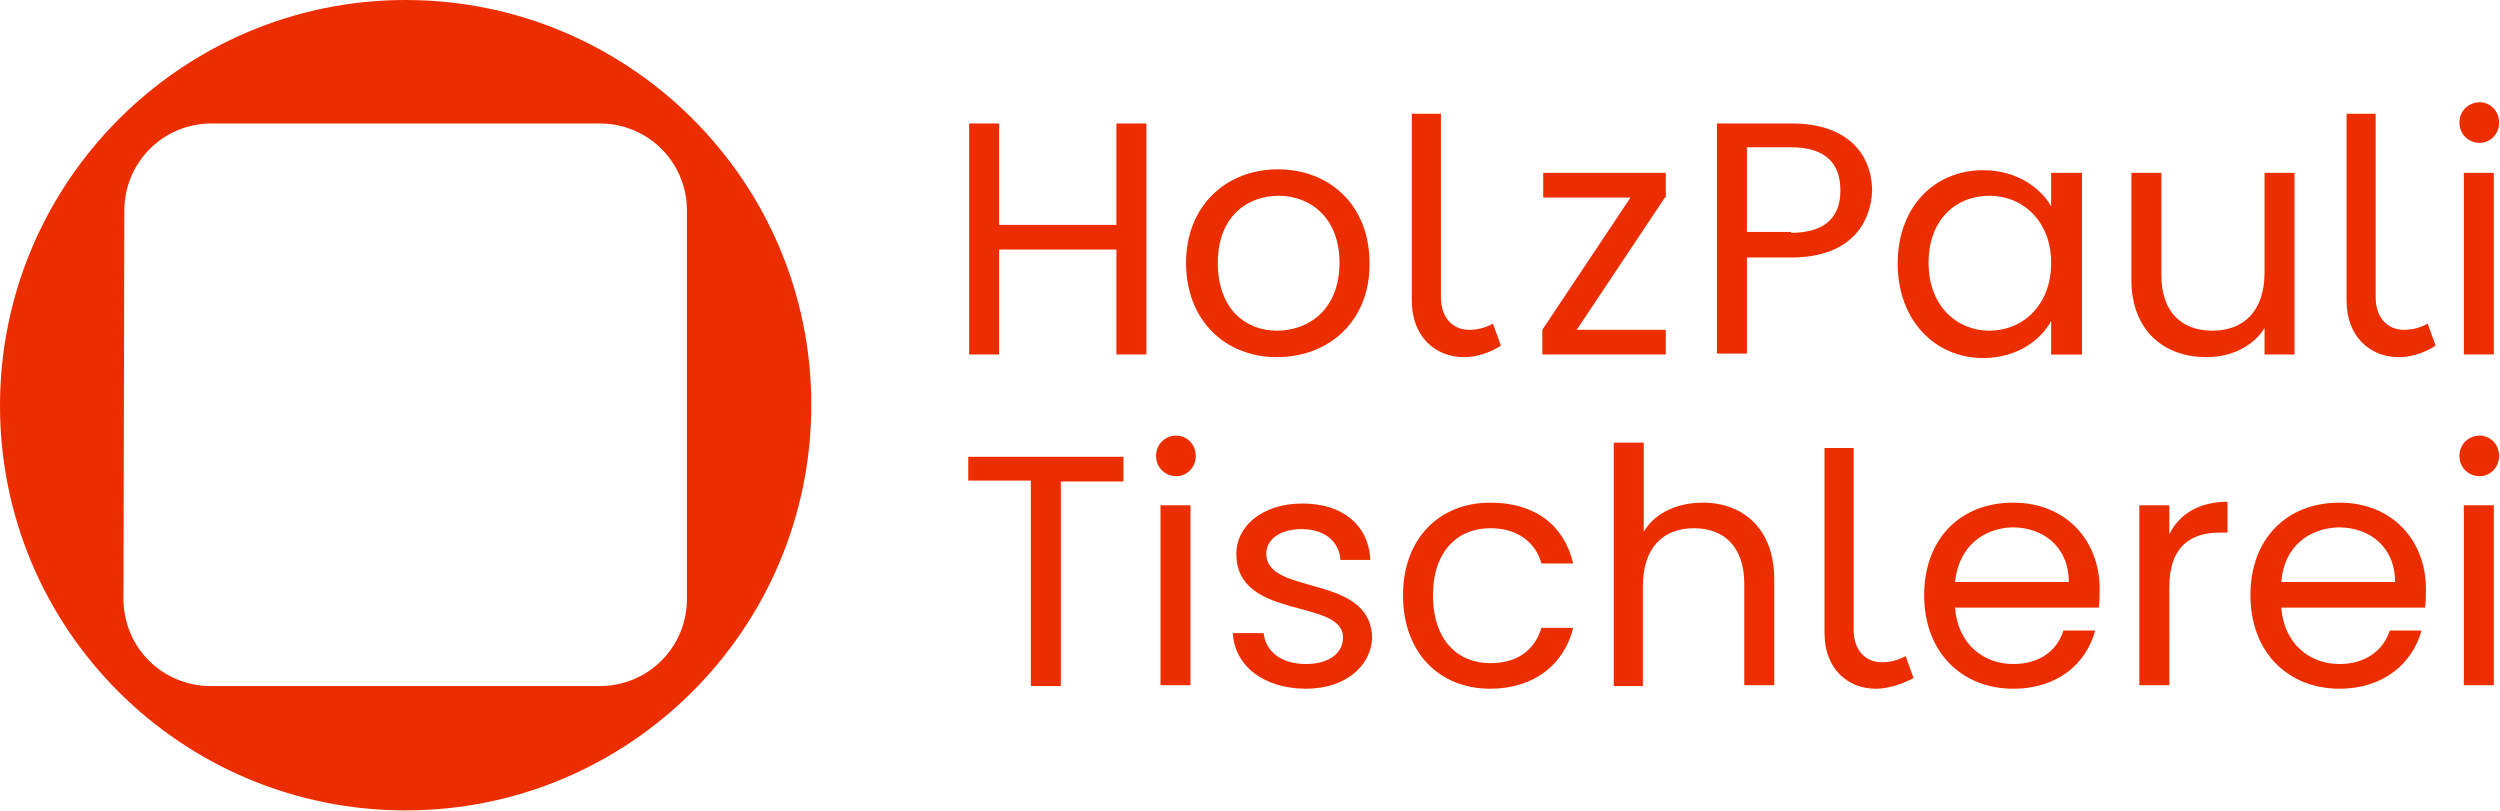
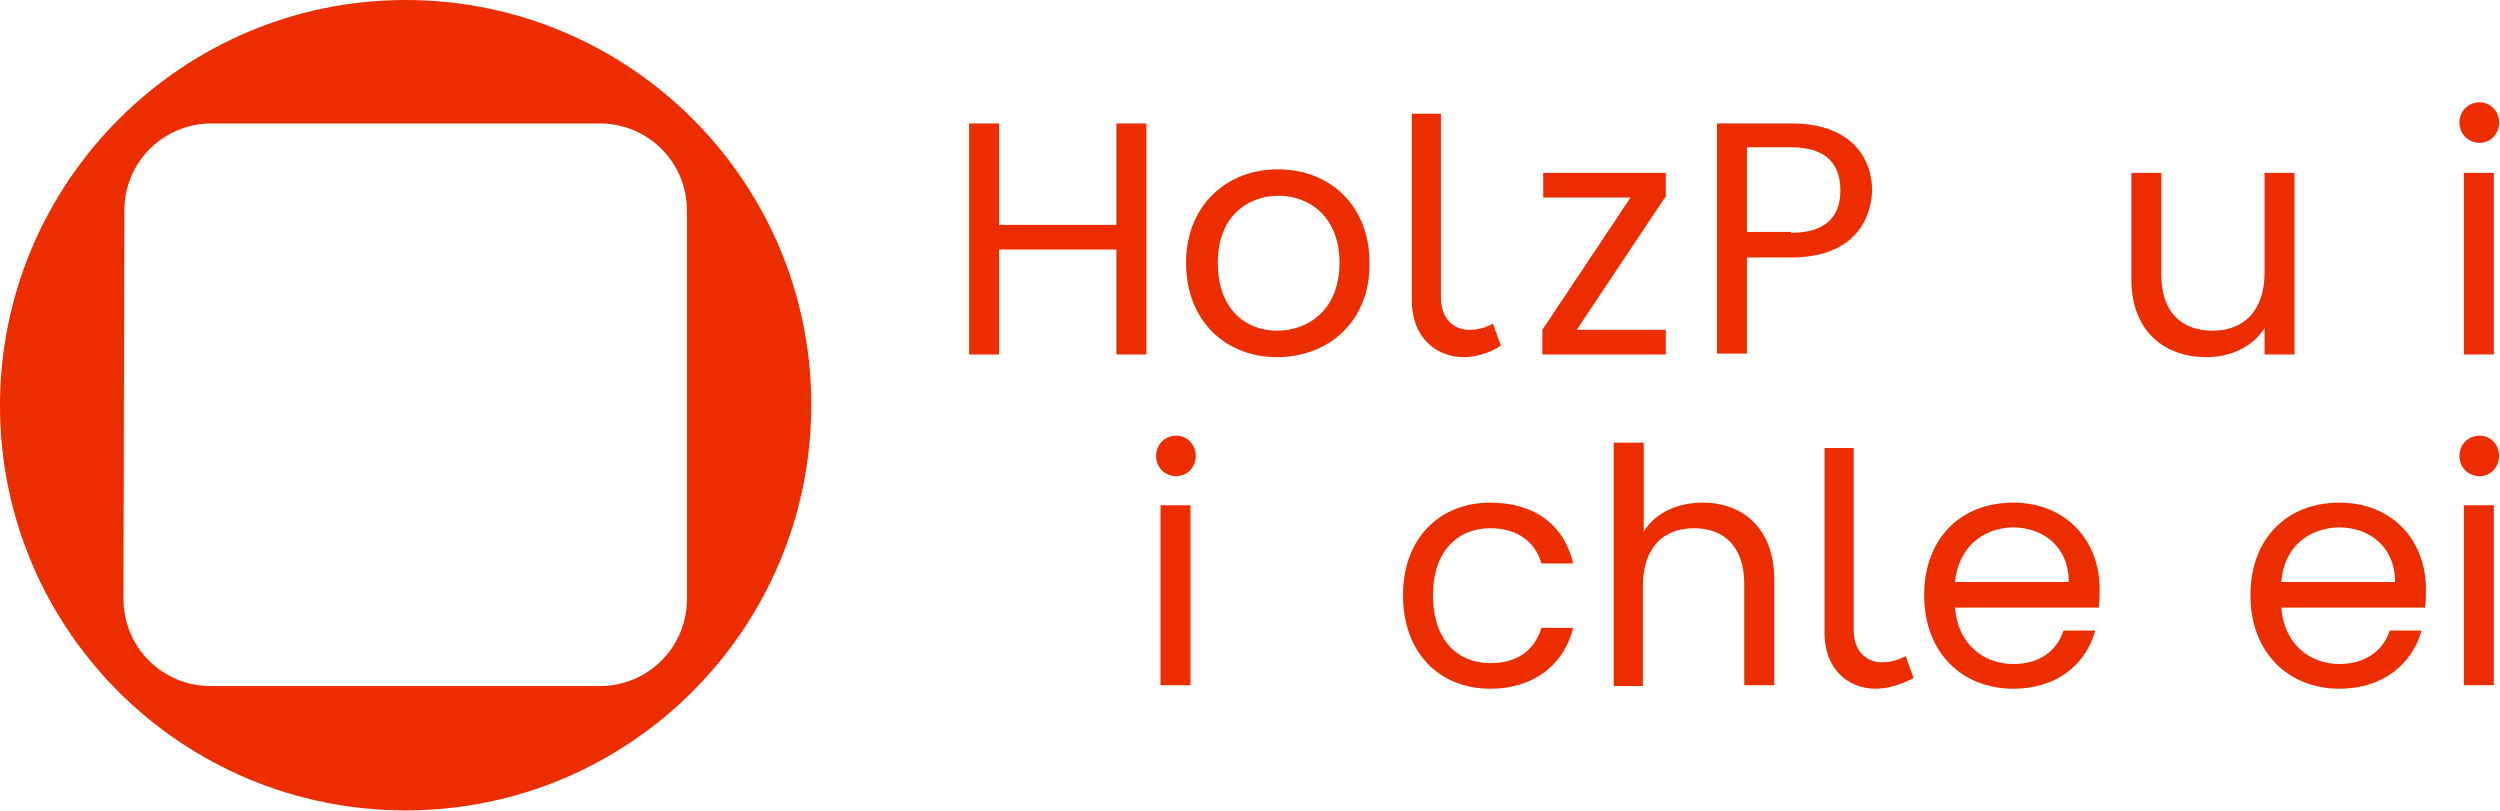
<svg xmlns="http://www.w3.org/2000/svg" version="1.1" id="Ebene_1" x="0px" y="0px" viewBox="0 0 283.5 92" style="enable-background:new 0 0 283.5 92;" xml:space="preserve">
  <style type="text/css">
	.st0{fill:#EB2D00;}
</style>
  <g>
    <g>
      <g>
        <path class="st0" d="M126.6,28.3h-13.3v11.9h-3.4V14h3.4v11.5h13.3V14h3.4v26.2h-3.4C126.6,40.2,126.6,28.3,126.6,28.3z" />
        <path class="st0" d="M144.8,40.5c-5.8,0-10.3-4.1-10.3-10.7c0-6.5,4.6-10.6,10.4-10.6c5.9,0,10.4,4.1,10.4,10.6     C155.4,36.4,150.7,40.5,144.8,40.5z M144.8,37.5c3.6,0,7.1-2.4,7.1-7.7c0-5.2-3.4-7.6-6.9-7.6c-3.6,0-6.9,2.4-6.9,7.6     C138.1,35.1,141.3,37.5,144.8,37.5z" />
        <path class="st0" d="M188.8,22.4l-10,15h10.1v2.8h-14v-2.8l10-15h-9.9v-2.8h13.9V22.4z" />
        <path class="st0" d="M203.1,29.2h-5v10.9h-3.4V14h8.5c6.2,0,9.1,3.4,9.1,7.7C212.1,25.6,209.6,29.2,203.1,29.2z M203.1,26.4     c3.9,0,5.6-1.8,5.6-4.8c0-3-1.6-4.9-5.6-4.9h-5v9.6H203.1z" />
-         <path class="st0" d="M224.9,19.3c3.8,0,6.5,2,7.7,4.1v-3.8h3.5v20.6h-3.5v-3.8c-1.2,2.2-3.9,4.2-7.7,4.2c-5.5,0-9.7-4.3-9.7-10.7     C215.2,23.4,219.4,19.3,224.9,19.3z M225.6,22.2c-3.8,0-6.9,2.7-6.9,7.6s3.2,7.7,6.9,7.7s7-2.8,7-7.7     C232.6,25.1,229.4,22.2,225.6,22.2z" />
        <path class="st0" d="M260.2,40.2h-3.4v-3c-1.3,2.1-3.8,3.3-6.6,3.3c-4.7,0-8.5-2.9-8.5-8.8V19.6h3.4v11.6c0,4.2,2.3,6.3,5.8,6.3     c3.5,0,5.9-2.2,5.9-6.6V19.6h3.4L260.2,40.2L260.2,40.2z" />
        <path class="st0" d="M278.9,13.9c0-1.3,1-2.3,2.3-2.3c1.2,0,2.2,1,2.2,2.3s-1,2.3-2.2,2.3C279.9,16.2,278.9,15.2,278.9,13.9z      M279.4,19.6h3.4v20.6h-3.4V19.6z" />
        <path class="st0" d="M166,40.5c-3.2,0-5.9-2.3-5.9-6.4V12.9h3.3v20.8c0,2.4,1.4,3.7,3.2,3.7c0.9,0,1.8-0.2,2.7-0.7l0.9,2.5     C168.8,40.1,167.3,40.5,166,40.5z" />
-         <path class="st0" d="M272,40.5c-3.2,0-5.9-2.3-5.9-6.4V12.9h3.3v20.8c0,2.4,1.4,3.7,3.2,3.7c0.9,0,1.8-0.2,2.7-0.7l0.9,2.5     C274.8,40.1,273.3,40.5,272,40.5z" />
      </g>
      <g>
-         <path class="st0" d="M109.8,51.8h17.6v2.8h-7.1v23.2h-3.4V54.5h-7.1L109.8,51.8L109.8,51.8z" />
        <path class="st0" d="M131.1,51.7c0-1.3,1-2.3,2.3-2.3c1.2,0,2.2,1,2.2,2.3c0,1.3-1,2.3-2.2,2.3C132.1,54,131.1,53,131.1,51.7z      M131.6,57.3h3.4v20.4h-3.4V57.3z" />
-         <path class="st0" d="M148.1,78.1c-4.8,0-8.1-2.6-8.3-6.3h3.5c0.2,2,1.9,3.5,4.8,3.5c2.7,0,4.2-1.3,4.2-3c0-4.5-12.1-1.9-12.1-9.5     c0-3.1,2.9-5.7,7.5-5.7c4.5,0,7.5,2.4,7.7,6.4h-3.4c-0.1-2-1.7-3.5-4.4-3.5c-2.5,0-4,1.2-4,2.8c0,4.8,11.8,2.2,12,9.5     C155.5,75.5,152.6,78.1,148.1,78.1z" />
        <path class="st0" d="M169,57c5.1,0,8.4,2.6,9.4,6.9h-3.6c-0.7-2.5-2.8-4-5.8-4c-3.7,0-6.5,2.6-6.5,7.6c0,5.1,2.8,7.7,6.5,7.7     c3,0,5-1.4,5.8-4h3.6c-1,4.1-4.4,6.9-9.4,6.9c-5.8,0-9.9-4.1-9.9-10.6C159.1,61.1,163.2,57,169,57z" />
        <path class="st0" d="M183,50.2h3.4v10.1c1.3-2.2,3.9-3.3,6.7-3.3c4.5,0,8.1,2.9,8.1,8.7v12h-3.4V66.2c0-4.2-2.3-6.3-5.7-6.3     c-3.5,0-5.8,2.2-5.8,6.6v11.3H183V50.2z" />
        <path class="st0" d="M228.3,78.1c-5.8,0-10.1-4.1-10.1-10.6c0-6.4,4.1-10.5,10.1-10.5c5.9,0,9.8,4.2,9.8,9.8c0,0.7,0,1.3-0.1,2.1     h-16.3c0.3,4.1,3.2,6.4,6.6,6.4c3.1,0,5-1.6,5.7-3.8h3.6C236.6,75.2,233.4,78.1,228.3,78.1z M221.7,66h12.9c0-4-2.9-6.2-6.4-6.2     C224.9,59.9,222.1,62,221.7,66z" />
-         <path class="st0" d="M246,77.7h-3.4V57.3h3.4v3.3c1.1-2.3,3.4-3.7,6.6-3.7v3.5h-0.9c-3.2,0-5.7,1.5-5.7,6.2L246,77.7L246,77.7z" />
        <path class="st0" d="M265.3,78.1c-5.8,0-10.1-4.1-10.1-10.6c0-6.4,4.1-10.5,10.1-10.5c5.9,0,9.8,4.2,9.8,9.8c0,0.7,0,1.3-0.1,2.1     h-16.3c0.3,4.1,3.2,6.4,6.6,6.4c3,0,5-1.6,5.7-3.8h3.6C273.6,75.2,270.3,78.1,265.3,78.1z M258.7,66h12.9c0-4-2.9-6.2-6.4-6.2     C261.8,59.9,259,62,258.7,66z" />
        <path class="st0" d="M278.9,51.7c0-1.3,1-2.3,2.3-2.3c1.2,0,2.2,1,2.2,2.3c0,1.3-1,2.3-2.2,2.3C279.9,54,278.9,53,278.9,51.7z      M279.4,57.3h3.4v20.4h-3.4V57.3z" />
        <path class="st0" d="M212.7,78.1c-3.2,0-5.8-2.3-5.8-6.3V50.8h3.3v20.6c0,2.4,1.4,3.7,3.2,3.7c0.9,0,1.8-0.2,2.7-0.7l0.9,2.5     C215.4,77.7,214,78.1,212.7,78.1z" />
      </g>
    </g>
    <path class="st0" d="M46,91.9c25.4,0,46-20.6,46-46S71.3,0,46,0S0,20.6,0,46S20.6,91.9,46,91.9z M14.1,23.9c0-5.5,4.4-9.9,9.9-9.9   h44c5.5,0,9.9,4.4,9.9,9.9v44c0,5.5-4.4,9.9-9.9,9.9H23.9c-5.5,0-9.9-4.4-9.9-9.9L14.1,23.9L14.1,23.9z" />
  </g>
</svg>